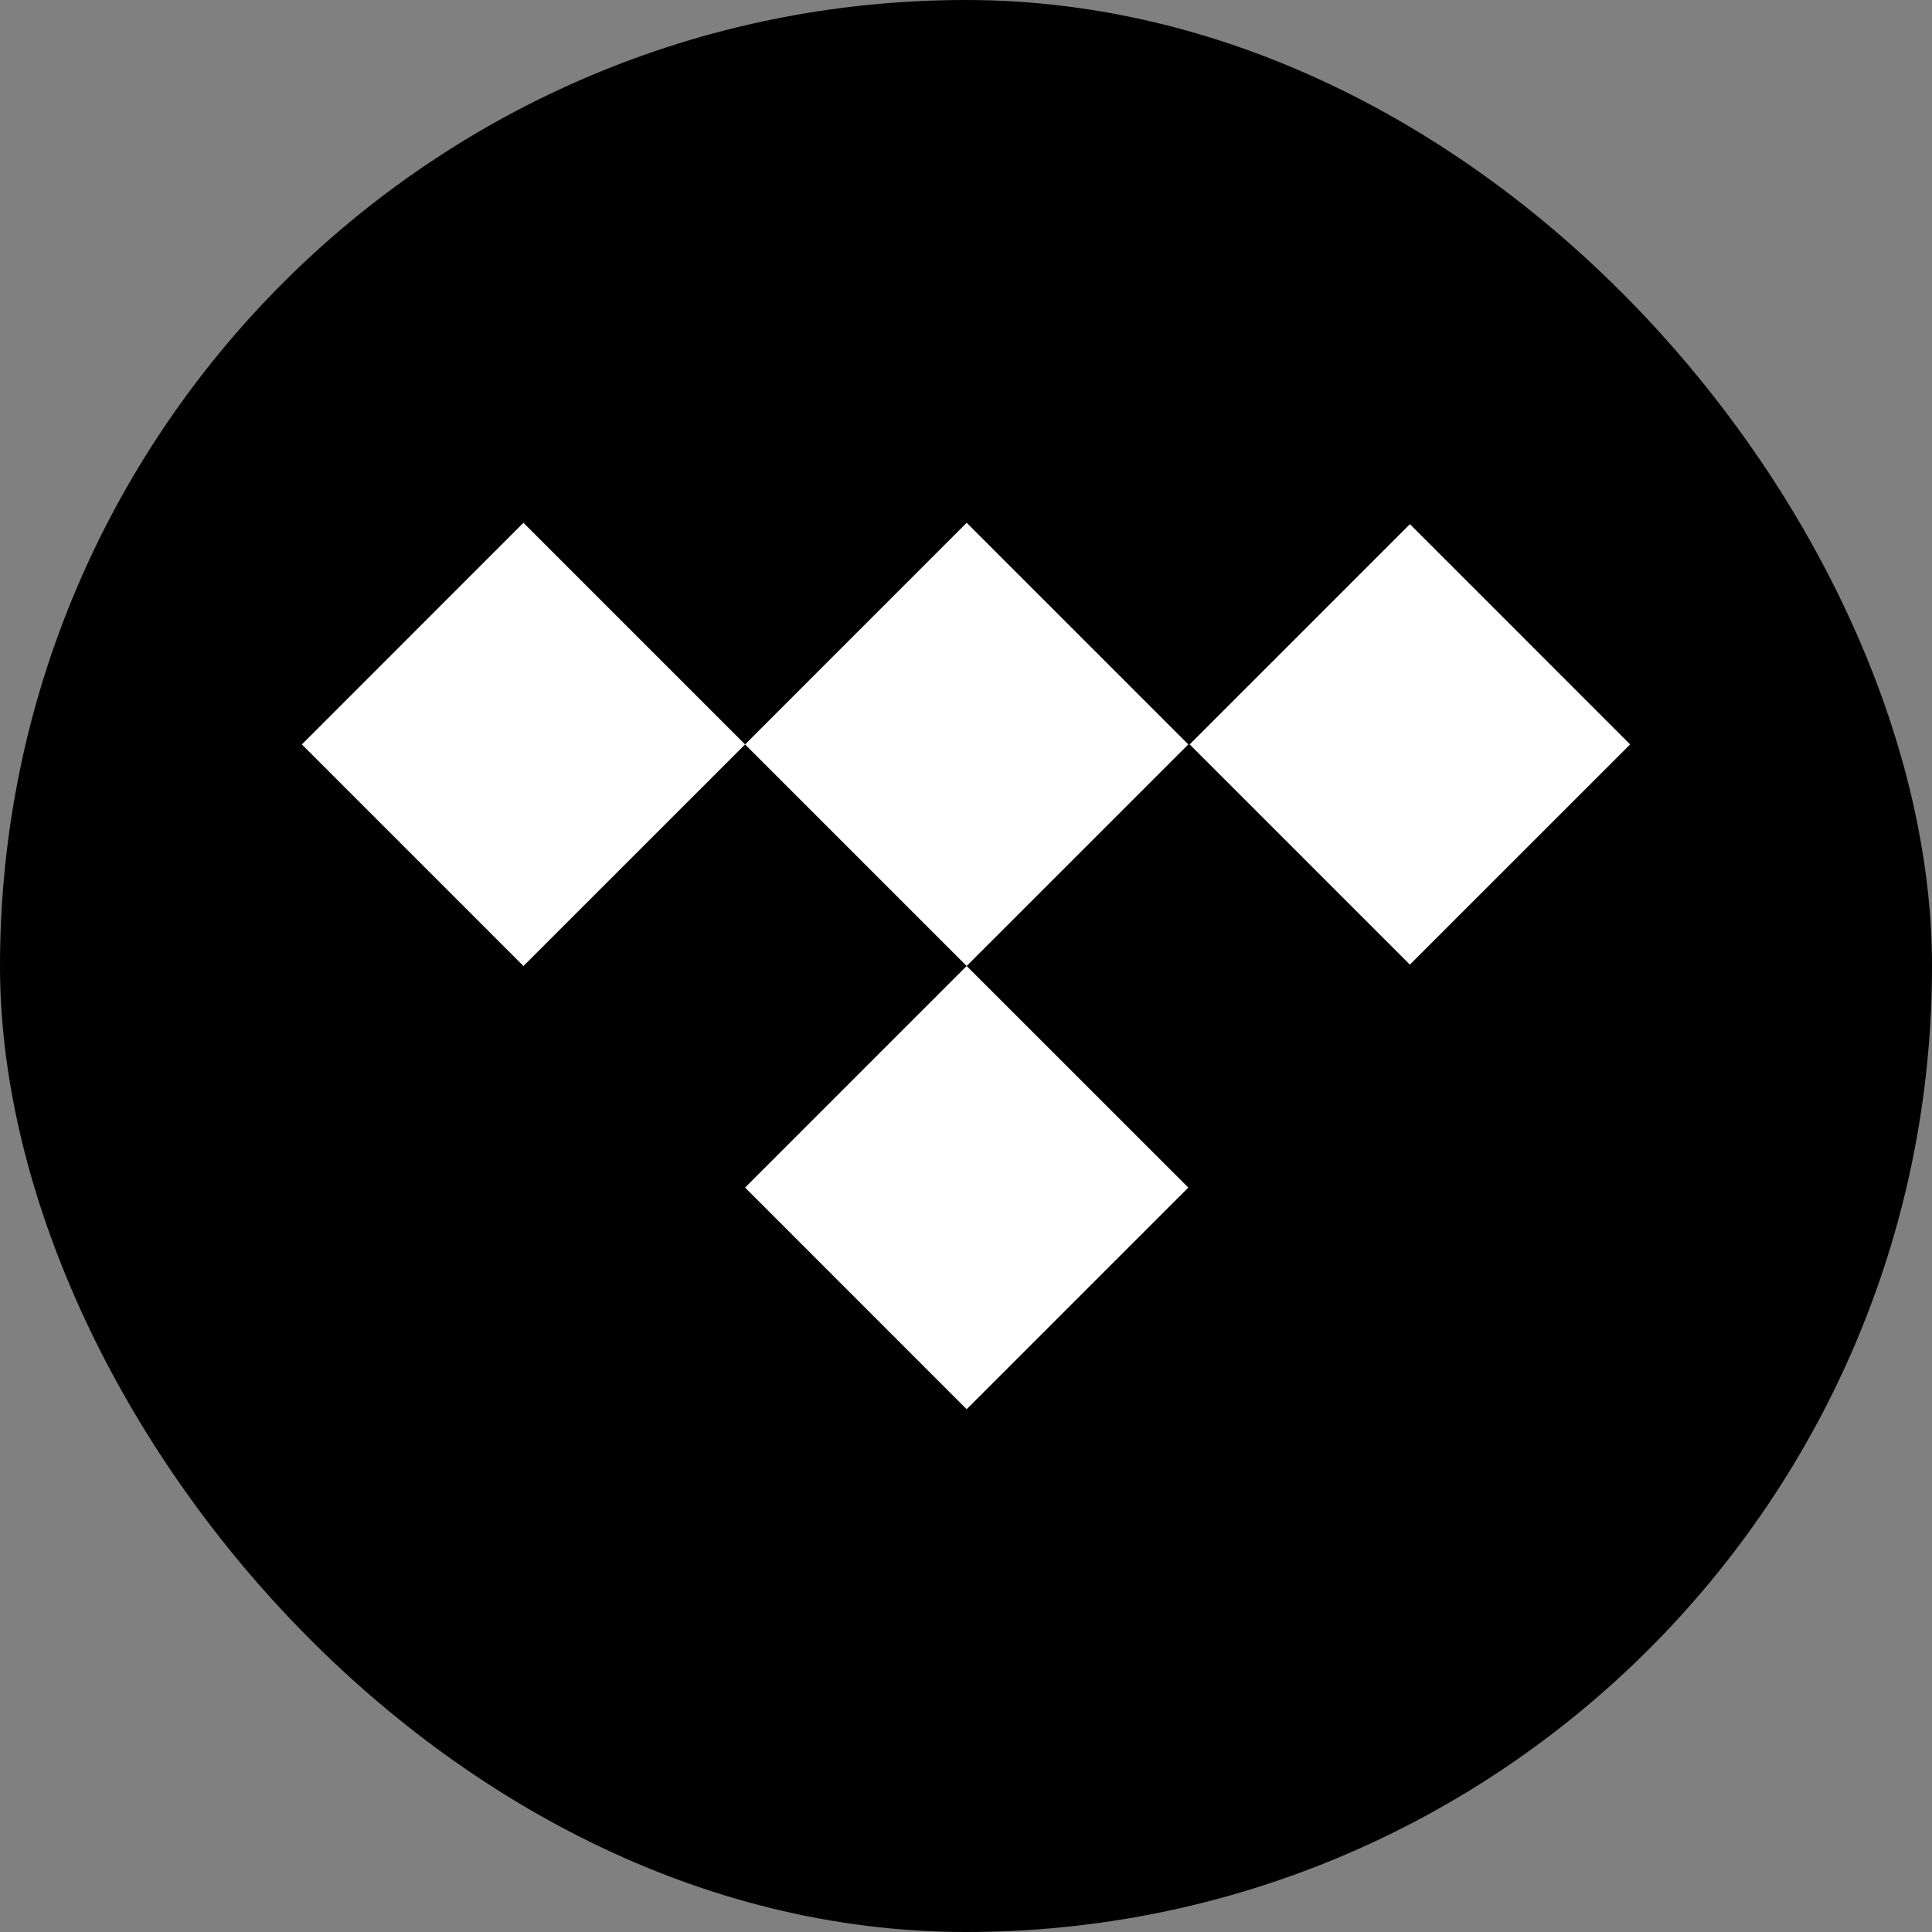
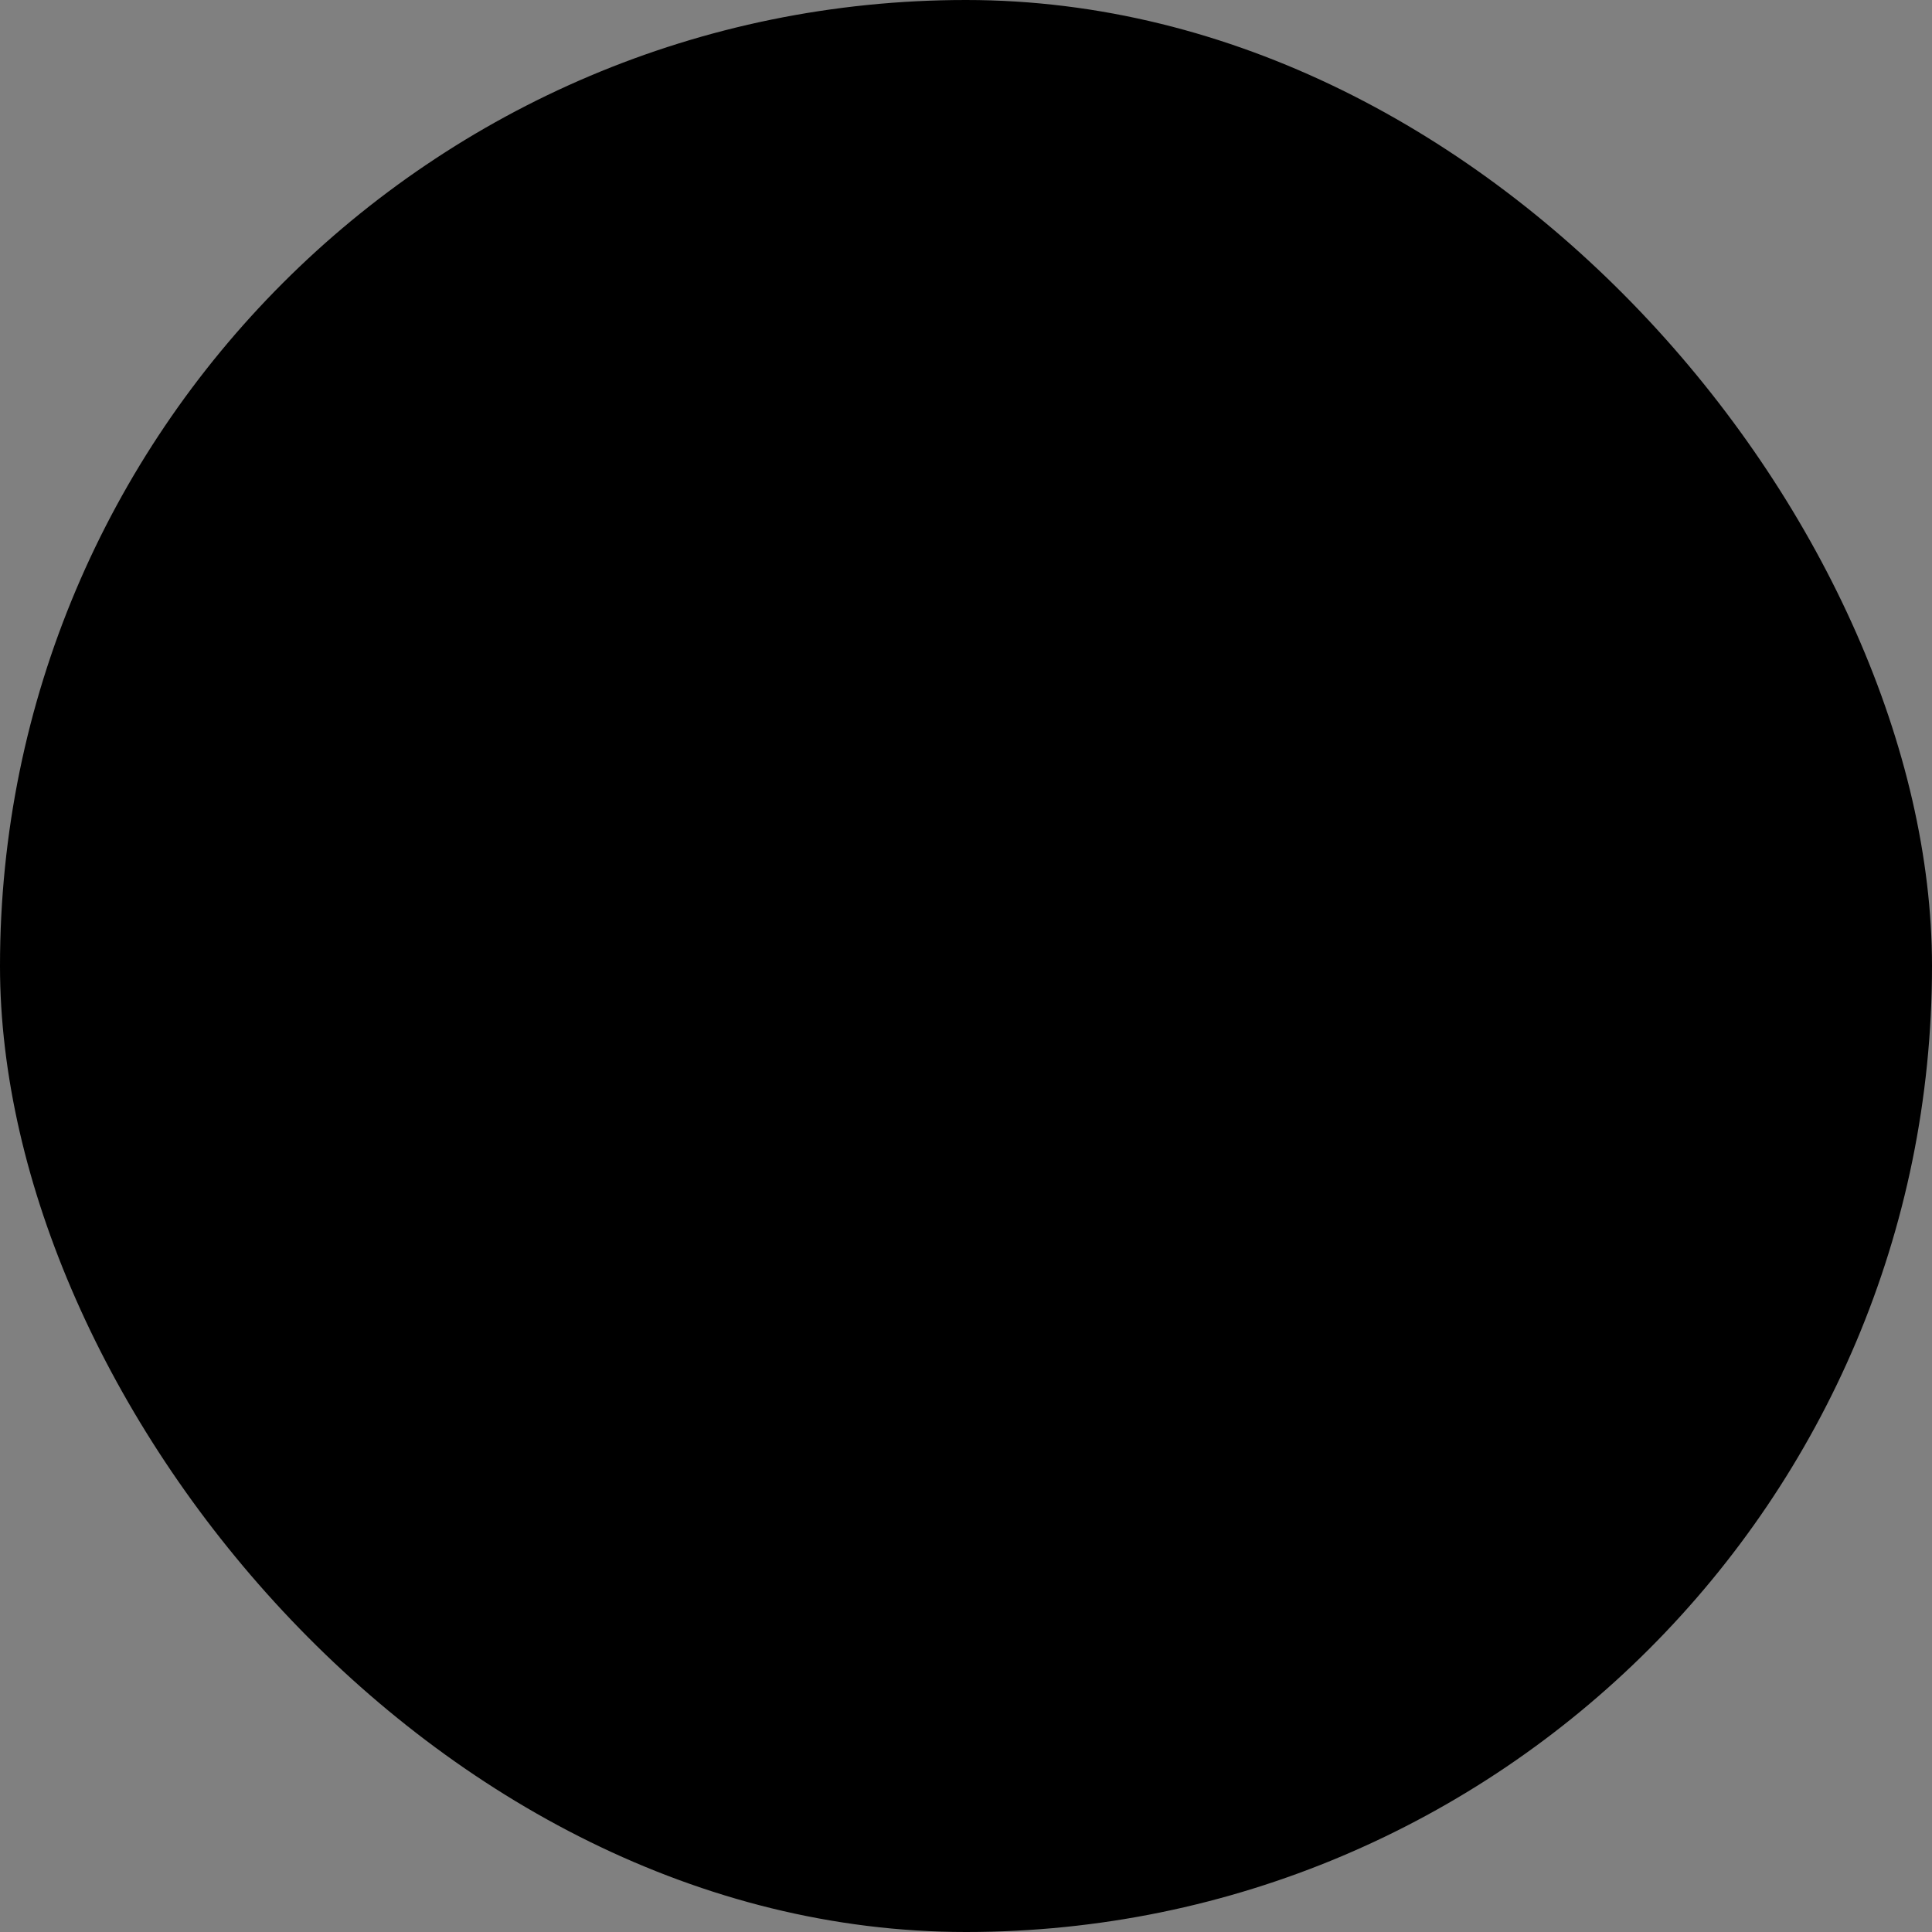
<svg xmlns="http://www.w3.org/2000/svg" width="32" height="32" viewBox="0 0 32 32" fill="none">
  <rect x="0" y="0" width="32" height="32" fill="#808080" stroke="none" />
  <rect width="32" height="32" rx="16" fill="black" />
-   <path d="M16.011 8.659L12.341 12.33L8.67 8.659L5 12.33L8.67 16L12.341 12.33L16.011 16L12.341 19.67L16.011 23.341L19.682 19.67L16.011 16L19.682 12.33C19.681 12.33 16.011 8.659 16.011 8.659ZM19.705 12.33L23.353 8.682L27 12.33L23.352 15.977L19.705 12.33Z" fill="white" />
</svg>